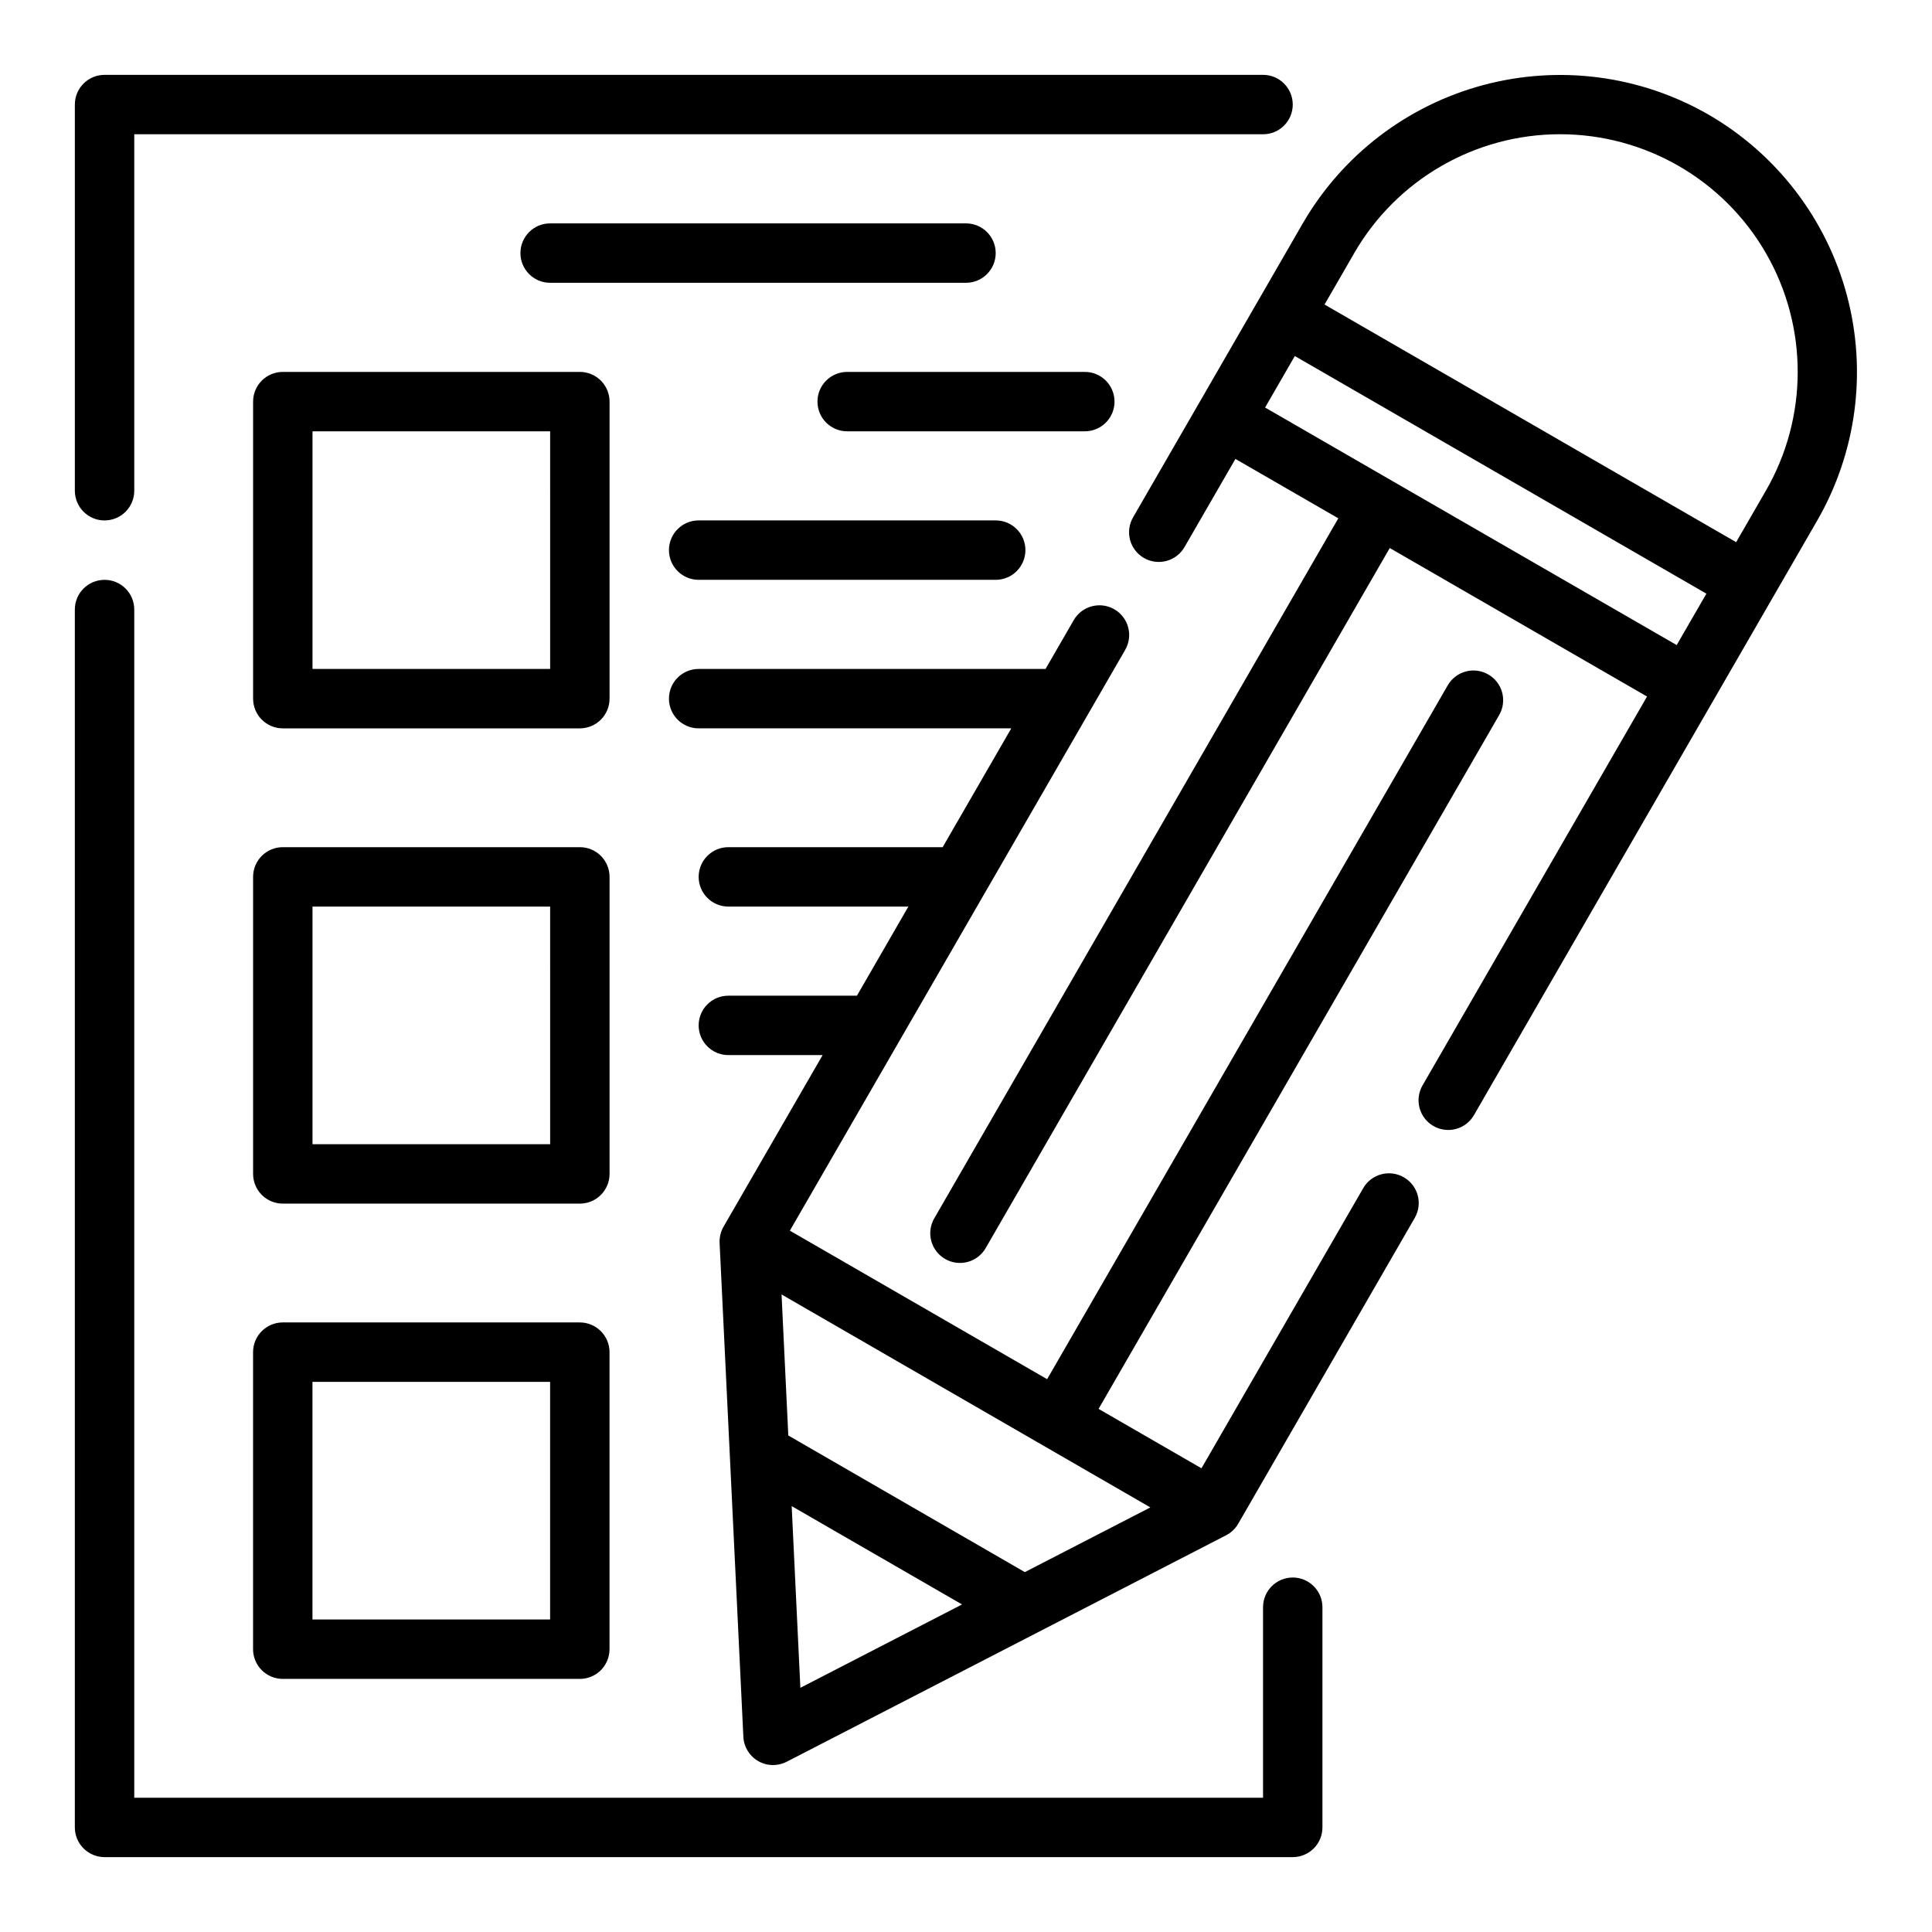
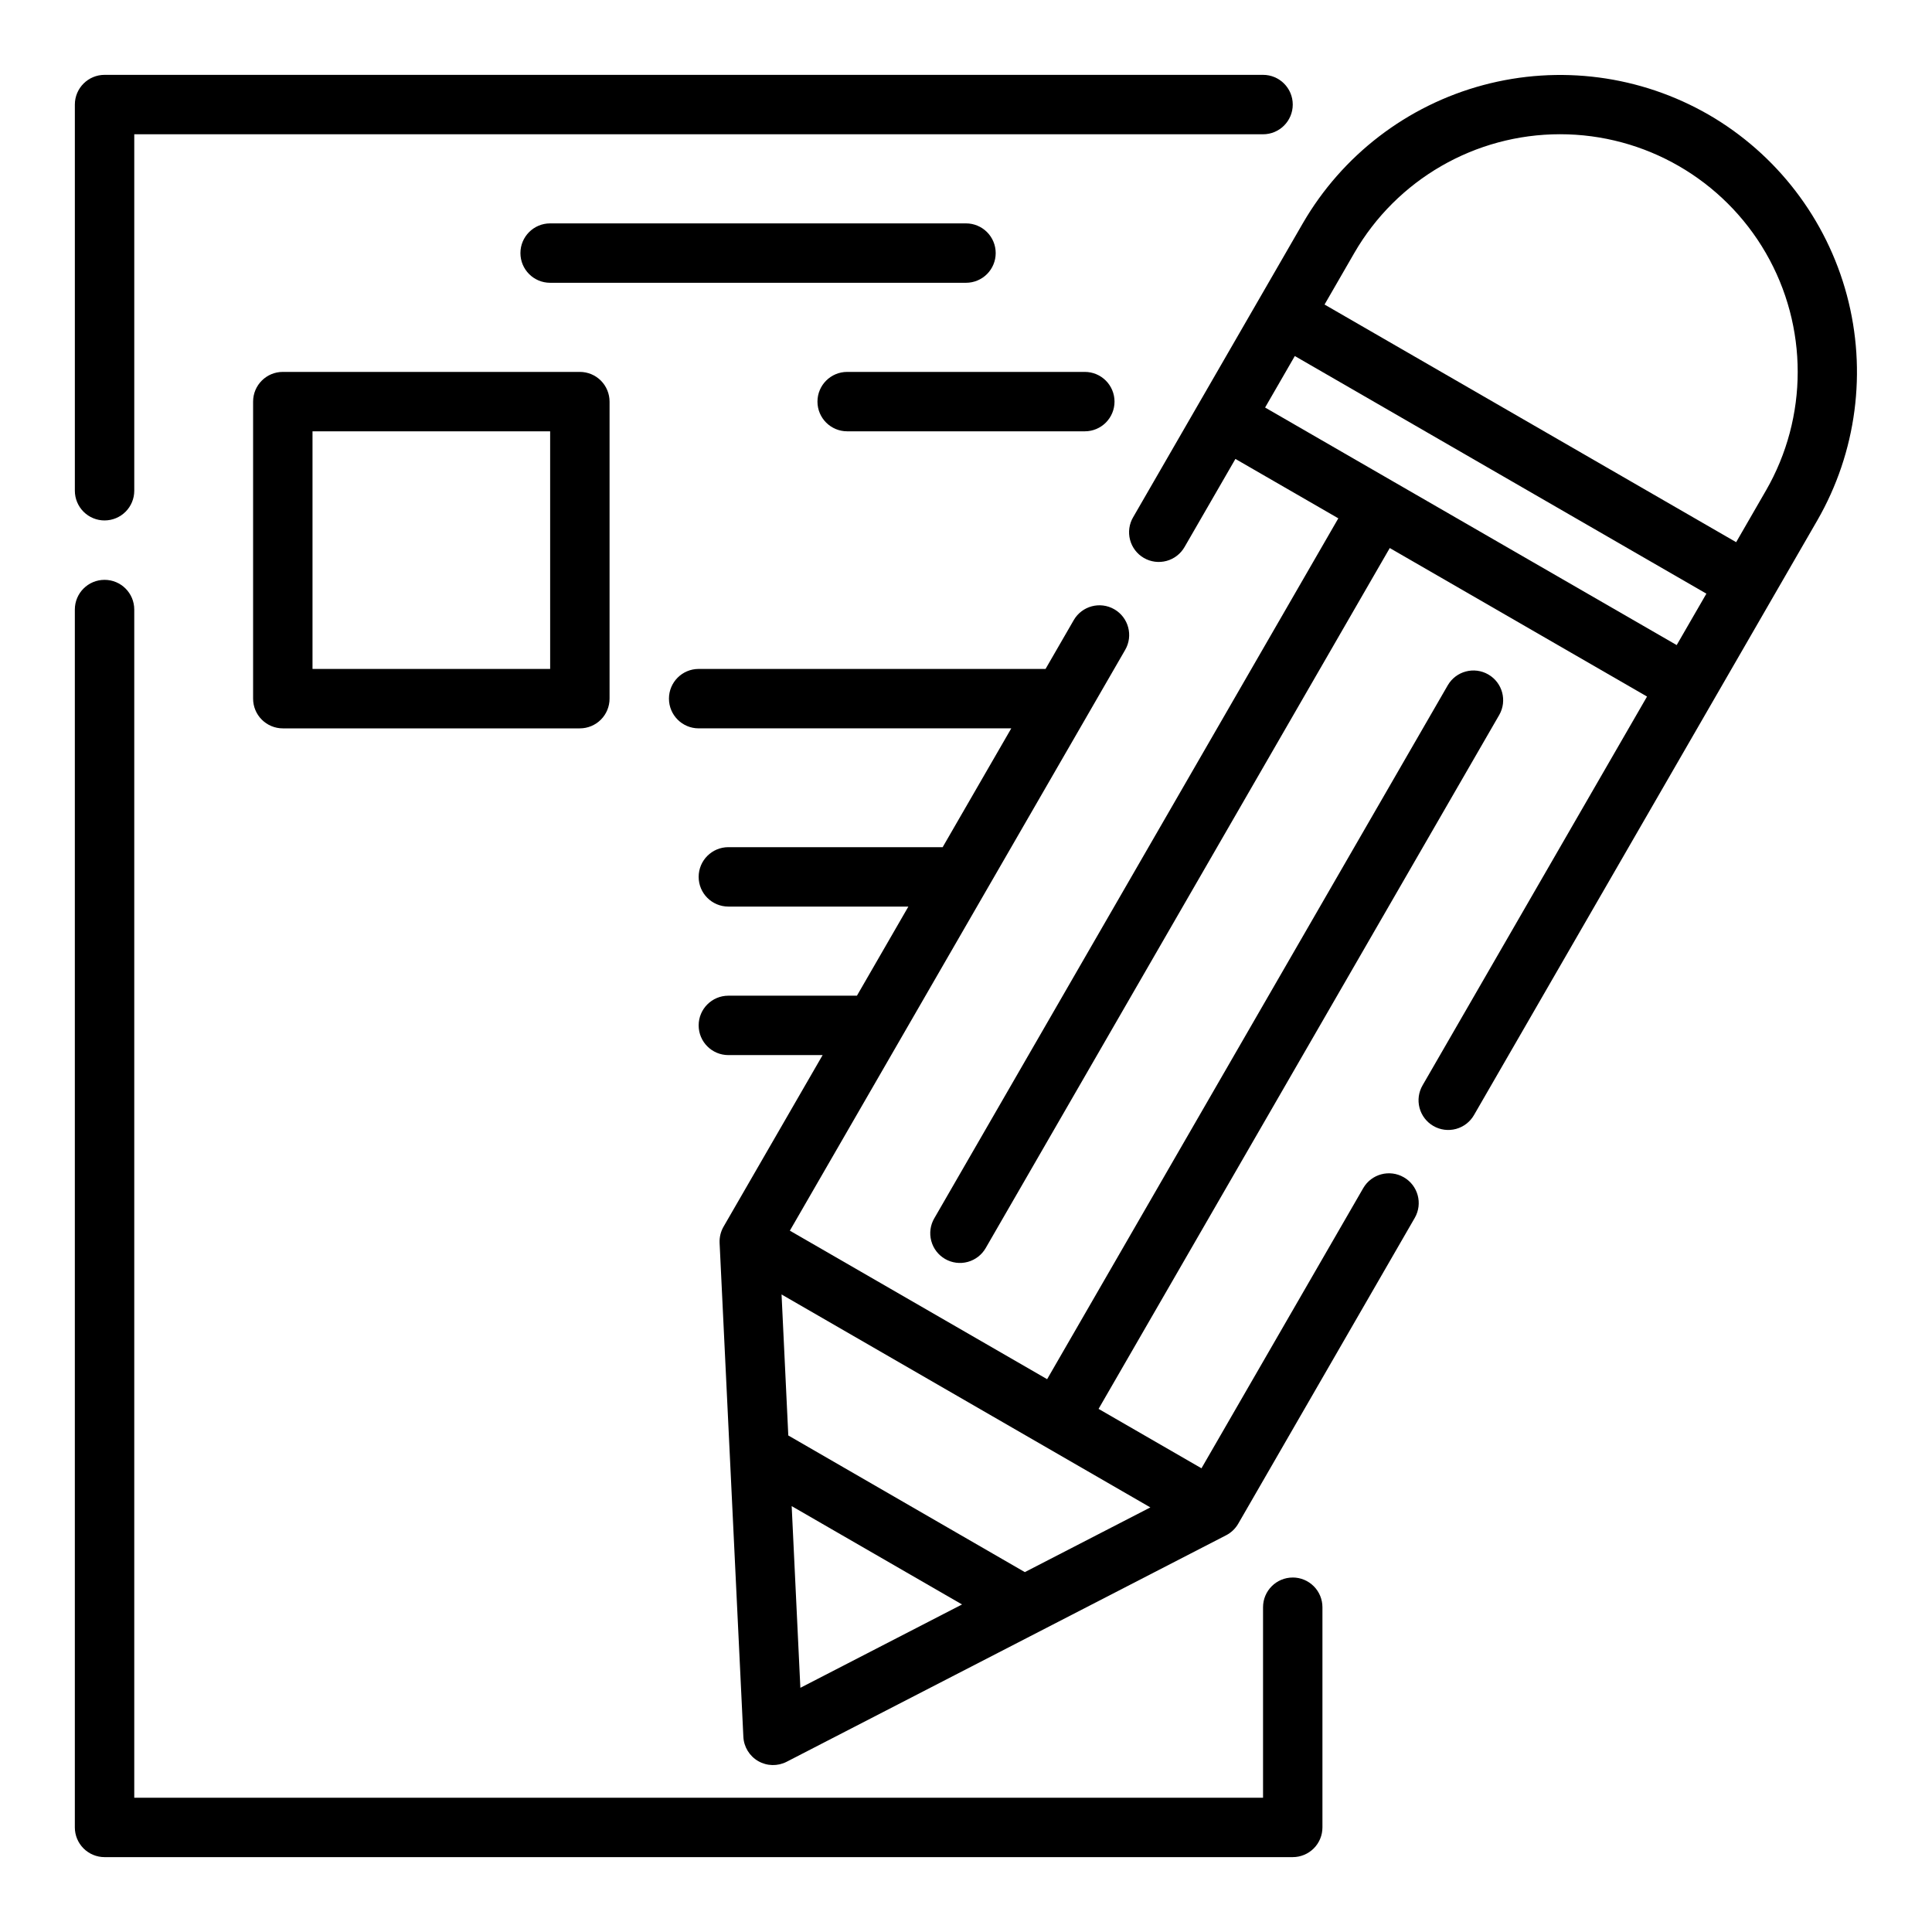
<svg xmlns="http://www.w3.org/2000/svg" fill="#000000" width="800px" height="800px" version="1.1" viewBox="144 144 512 512">
  <g>
    <path d="m171.71 281.92c2.086 0 4.09-0.828 5.566-2.305 1.477-1.477 2.305-3.481 2.305-5.566v-94.465h299.14c4.348 0 7.871-3.523 7.871-7.871 0-4.348-3.523-7.875-7.871-7.875h-307.01c-4.348 0-7.875 3.527-7.875 7.875v102.34c0 2.086 0.832 4.09 2.309 5.566 1.477 1.477 3.477 2.305 5.566 2.305z" />
    <path d="m486.59 562.06c-4.348 0-7.871 3.527-7.871 7.875v50.48h-299.14v-314.88c0-4.348-3.523-7.871-7.871-7.871-4.348 0-7.875 3.523-7.875 7.871v322.75c0 2.086 0.832 4.09 2.309 5.566 1.477 1.473 3.477 2.305 5.566 2.305h314.88c2.09 0 4.09-0.832 5.566-2.305 1.477-1.477 2.305-3.481 2.305-5.566v-58.355c0-2.09-0.828-4.09-2.305-5.566-1.477-1.477-3.477-2.309-5.566-2.309z" />
    <path d="m596.8 174.39c-18.086-10.422-39.57-13.242-59.734-7.84-20.16 5.398-37.359 18.578-47.816 36.645l-44.957 77.879v-0.004c-1.059 1.809-1.355 3.969-0.816 5.996 0.535 2.027 1.855 3.754 3.672 4.805 1.816 1.047 3.977 1.328 6 0.777 2.023-0.547 3.742-1.883 4.781-3.703l13.469-23.324 27.27 15.742-107.06 185.48h-0.004c-1.059 1.809-1.355 3.965-0.816 5.992 0.535 2.027 1.855 3.758 3.672 4.805 1.816 1.051 3.977 1.332 6 0.781 2.023-0.551 3.742-1.883 4.781-3.707l107.06-185.48 68.18 39.359-59.473 103.01c-1.062 1.809-1.355 3.965-0.82 5.992s1.859 3.758 3.676 4.805c1.816 1.051 3.973 1.328 5.996 0.781 2.023-0.551 3.746-1.883 4.781-3.707l90.961-157.56c10.414-18.086 13.227-39.559 7.828-59.715-5.402-20.156-18.574-37.352-36.629-47.809zm-109.66 63.961 109.07 62.977-7.871 13.625-74.988-43.273-34.086-19.68zm124.83 35.691-7.871 13.641-109.08-62.977 7.871-13.641c11.25-19.484 32.039-31.488 54.539-31.492 22.5 0 43.293 12.004 54.543 31.488 11.25 19.488 11.25 43.492 0 62.98z" />
    <path d="m516.02 455.99c-3.766-2.172-8.578-0.883-10.754 2.883l-42.863 74.238-27.27-15.742 106.19-183.92c2.141-3.762 0.84-8.547-2.906-10.707-3.746-2.164-8.539-0.898-10.727 2.836l-106.19 183.92-68.18-39.359 88.867-153.92c2.176-3.766 0.883-8.582-2.883-10.754-3.769-2.176-8.586-0.883-10.758 2.883l-7.465 12.926h-91.93c-4.348 0-7.871 3.523-7.871 7.871 0 4.348 3.523 7.875 7.871 7.875h82.848l-18.184 31.488h-56.789c-4.348 0-7.875 3.523-7.875 7.871 0 4.348 3.527 7.871 7.875 7.871h47.703l-13.633 23.617h-34.07c-4.348 0-7.875 3.523-7.875 7.871 0 4.348 3.527 7.871 7.875 7.871h24.977l-26.254 45.469c-0.754 1.309-1.117 2.805-1.047 4.316l6.297 130.87c0.129 2.676 1.609 5.102 3.93 6.441 2.32 1.34 5.16 1.406 7.543 0.18l116.46-60.023c1.344-0.691 2.457-1.758 3.211-3.062l46.801-81.082c2.152-3.769 0.844-8.57-2.922-10.73zm-164.9 31.055 97.738 56.434-33.266 17.148-62.684-36.211zm2.684 56.09 45.145 26.062-42.844 22.09z" />
-     <path d="m297.66 494.46h-78.723c-4.348 0-7.871 3.527-7.871 7.875v78.719c0 2.09 0.828 4.09 2.305 5.566 1.477 1.477 3.481 2.305 5.566 2.305h78.723c2.086 0 4.09-0.828 5.566-2.305 1.473-1.477 2.305-3.477 2.305-5.566v-78.719c0-2.09-0.832-4.09-2.305-5.566-1.477-1.477-3.481-2.309-5.566-2.309zm-7.875 78.723h-62.977v-62.977h62.977z" />
-     <path d="m305.54 376.38c0-2.09-0.832-4.09-2.305-5.566-1.477-1.477-3.481-2.305-5.566-2.305h-78.723c-4.348 0-7.871 3.523-7.871 7.871v78.719c0 2.09 0.828 4.09 2.305 5.566 1.477 1.477 3.481 2.309 5.566 2.309h78.723c2.086 0 4.09-0.832 5.566-2.309 1.473-1.477 2.305-3.477 2.305-5.566zm-15.742 70.848h-62.98v-62.977h62.977z" />
    <path d="m305.54 250.43c0-2.086-0.832-4.09-2.305-5.566-1.477-1.477-3.481-2.305-5.566-2.305h-78.723c-4.348 0-7.871 3.523-7.871 7.871v78.719c0 2.09 0.828 4.094 2.305 5.566 1.477 1.477 3.481 2.309 5.566 2.309h78.723c2.086 0 4.09-0.832 5.566-2.309 1.473-1.473 2.305-3.477 2.305-5.566zm-15.742 70.848h-62.98v-62.977h62.977z" />
    <path d="m407.87 211.07c0-2.09-0.828-4.09-2.305-5.566-1.477-1.477-3.481-2.305-5.566-2.305h-110.21c-4.348 0-7.871 3.523-7.871 7.871 0 4.348 3.523 7.871 7.871 7.871h110.21c2.086 0 4.09-0.828 5.566-2.305 1.477-1.477 2.305-3.481 2.305-5.566z" />
-     <path d="m329.15 297.66h78.723c4.348 0 7.871-3.527 7.871-7.875 0-4.348-3.523-7.871-7.871-7.871h-78.723c-4.348 0-7.871 3.523-7.871 7.871 0 4.348 3.523 7.875 7.871 7.875z" />
    <path d="m439.36 250.43c0-2.086-0.832-4.09-2.305-5.566-1.477-1.477-3.481-2.305-5.566-2.305h-62.977c-4.348 0-7.875 3.523-7.875 7.871 0 4.348 3.527 7.871 7.875 7.871h62.977c2.086 0 4.09-0.828 5.566-2.305 1.473-1.477 2.305-3.477 2.305-5.566z" />
  </g>
</svg>